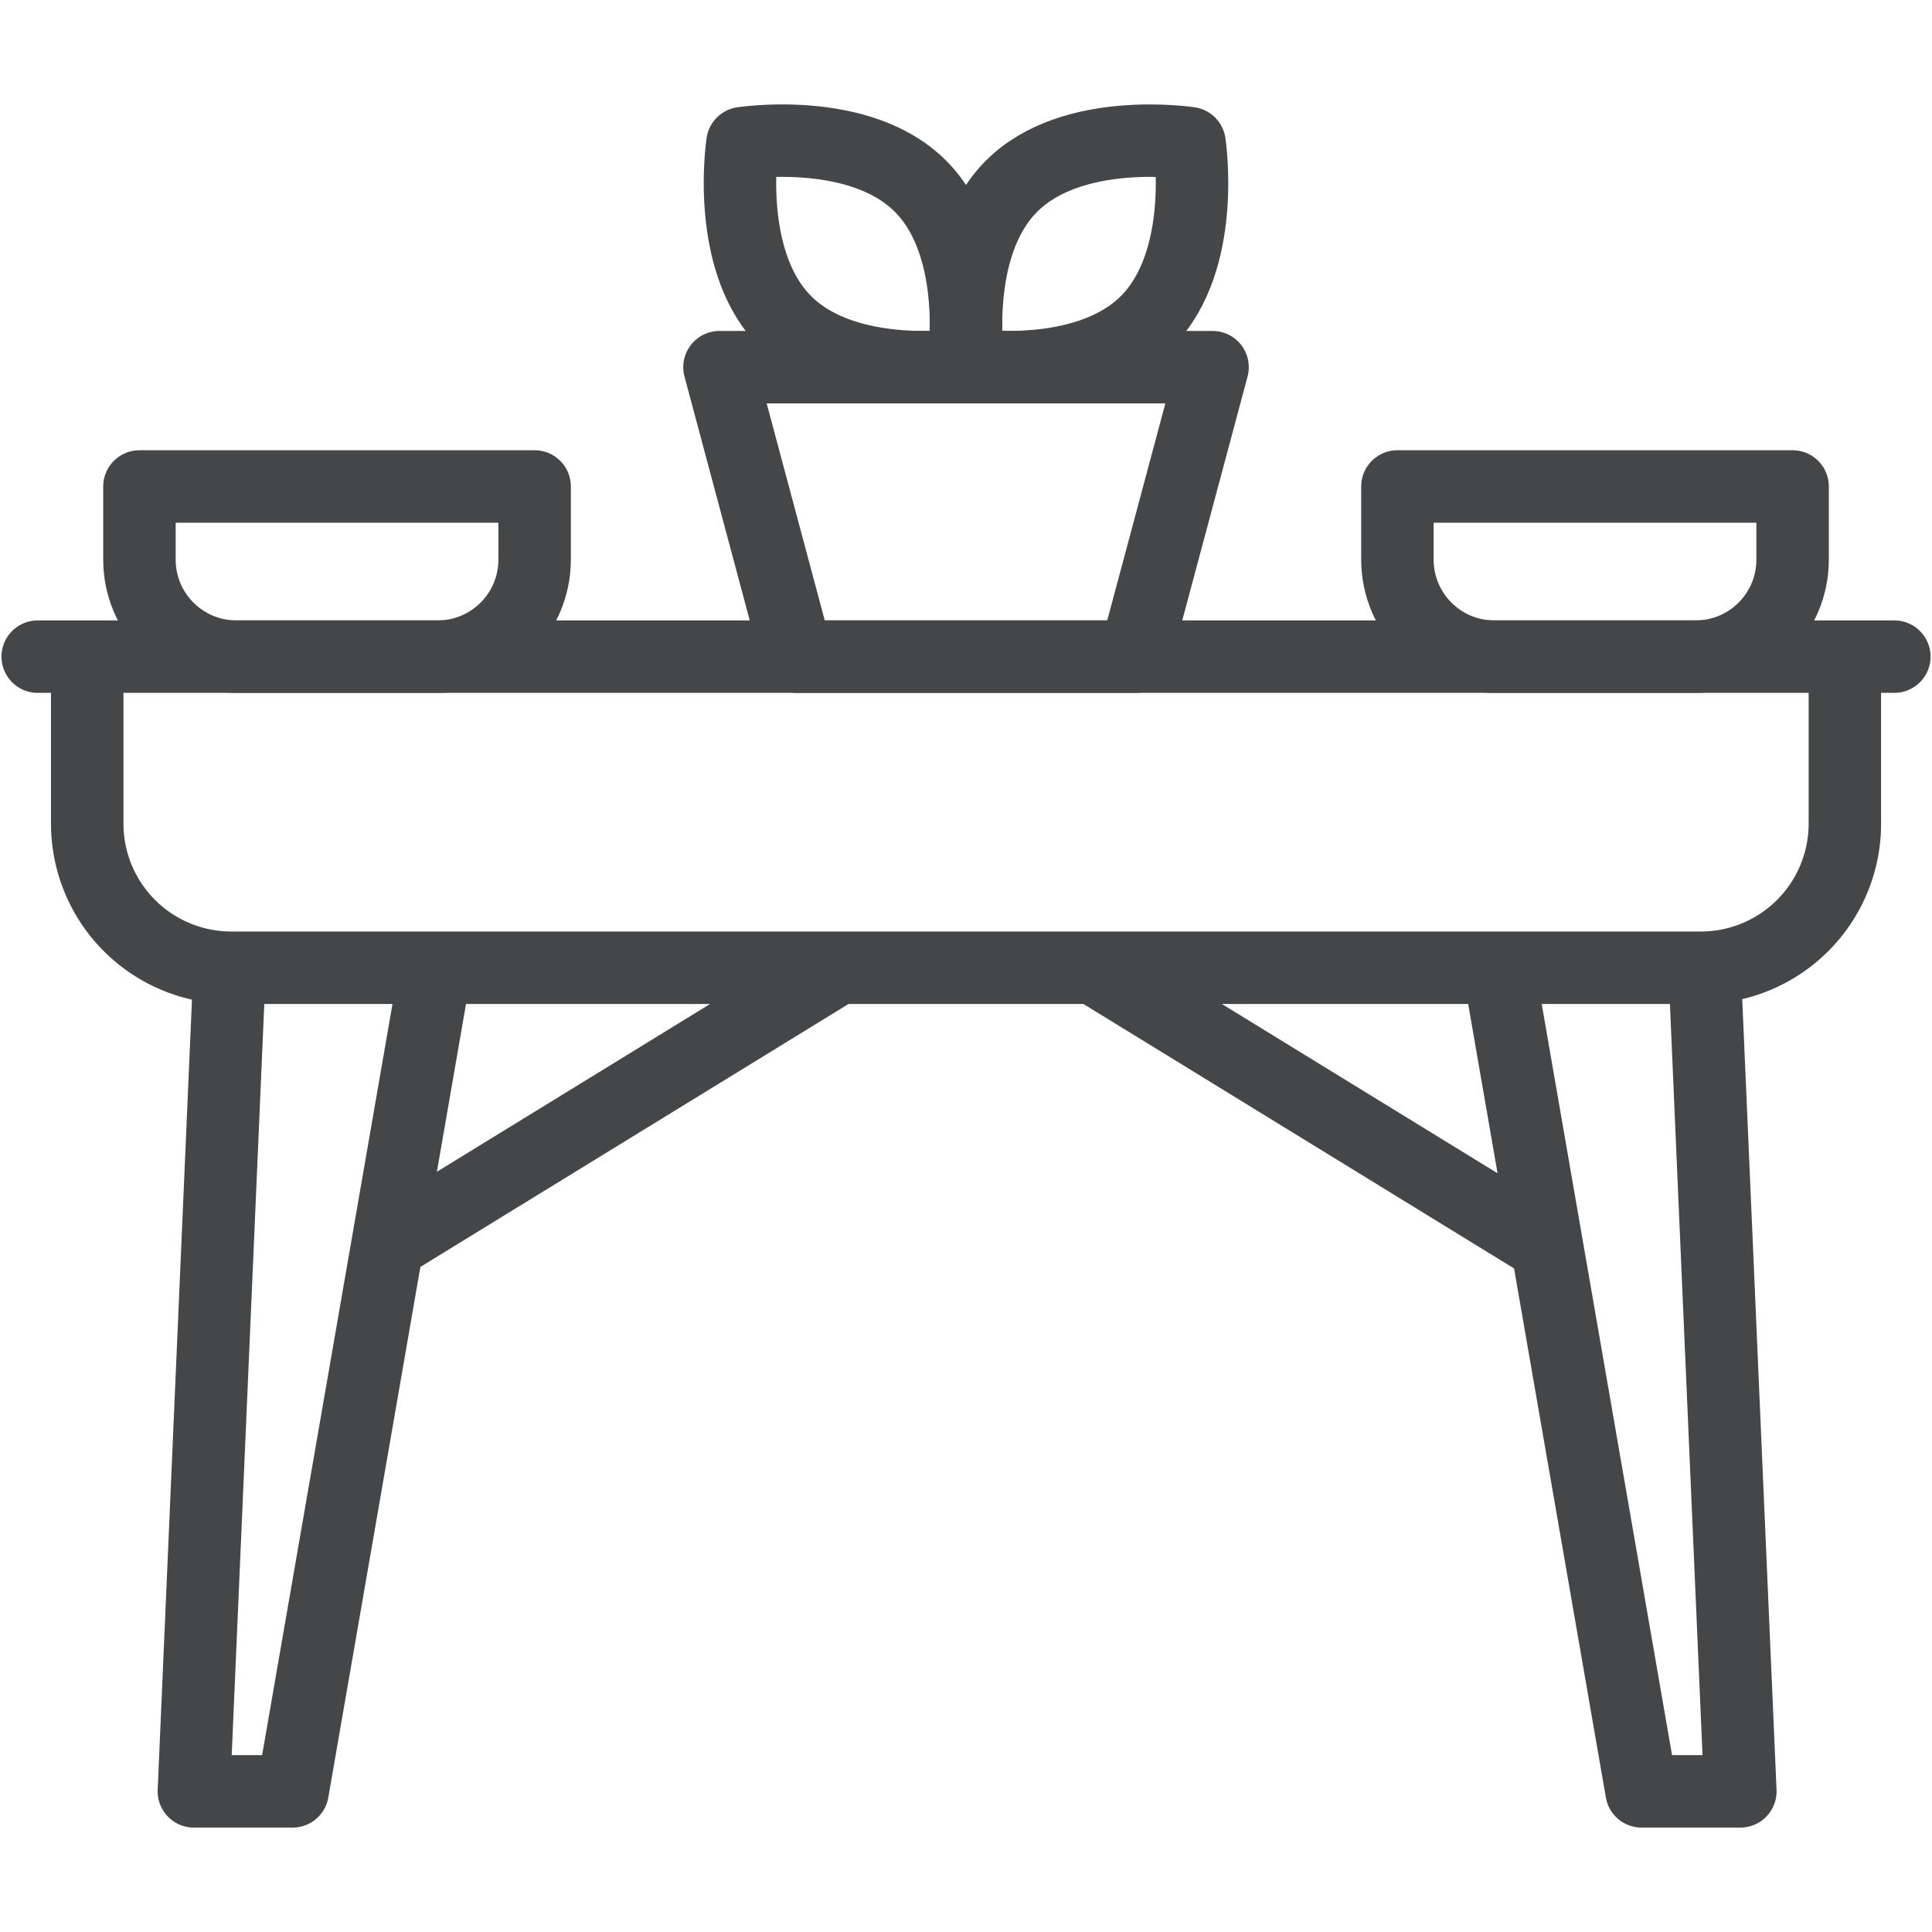
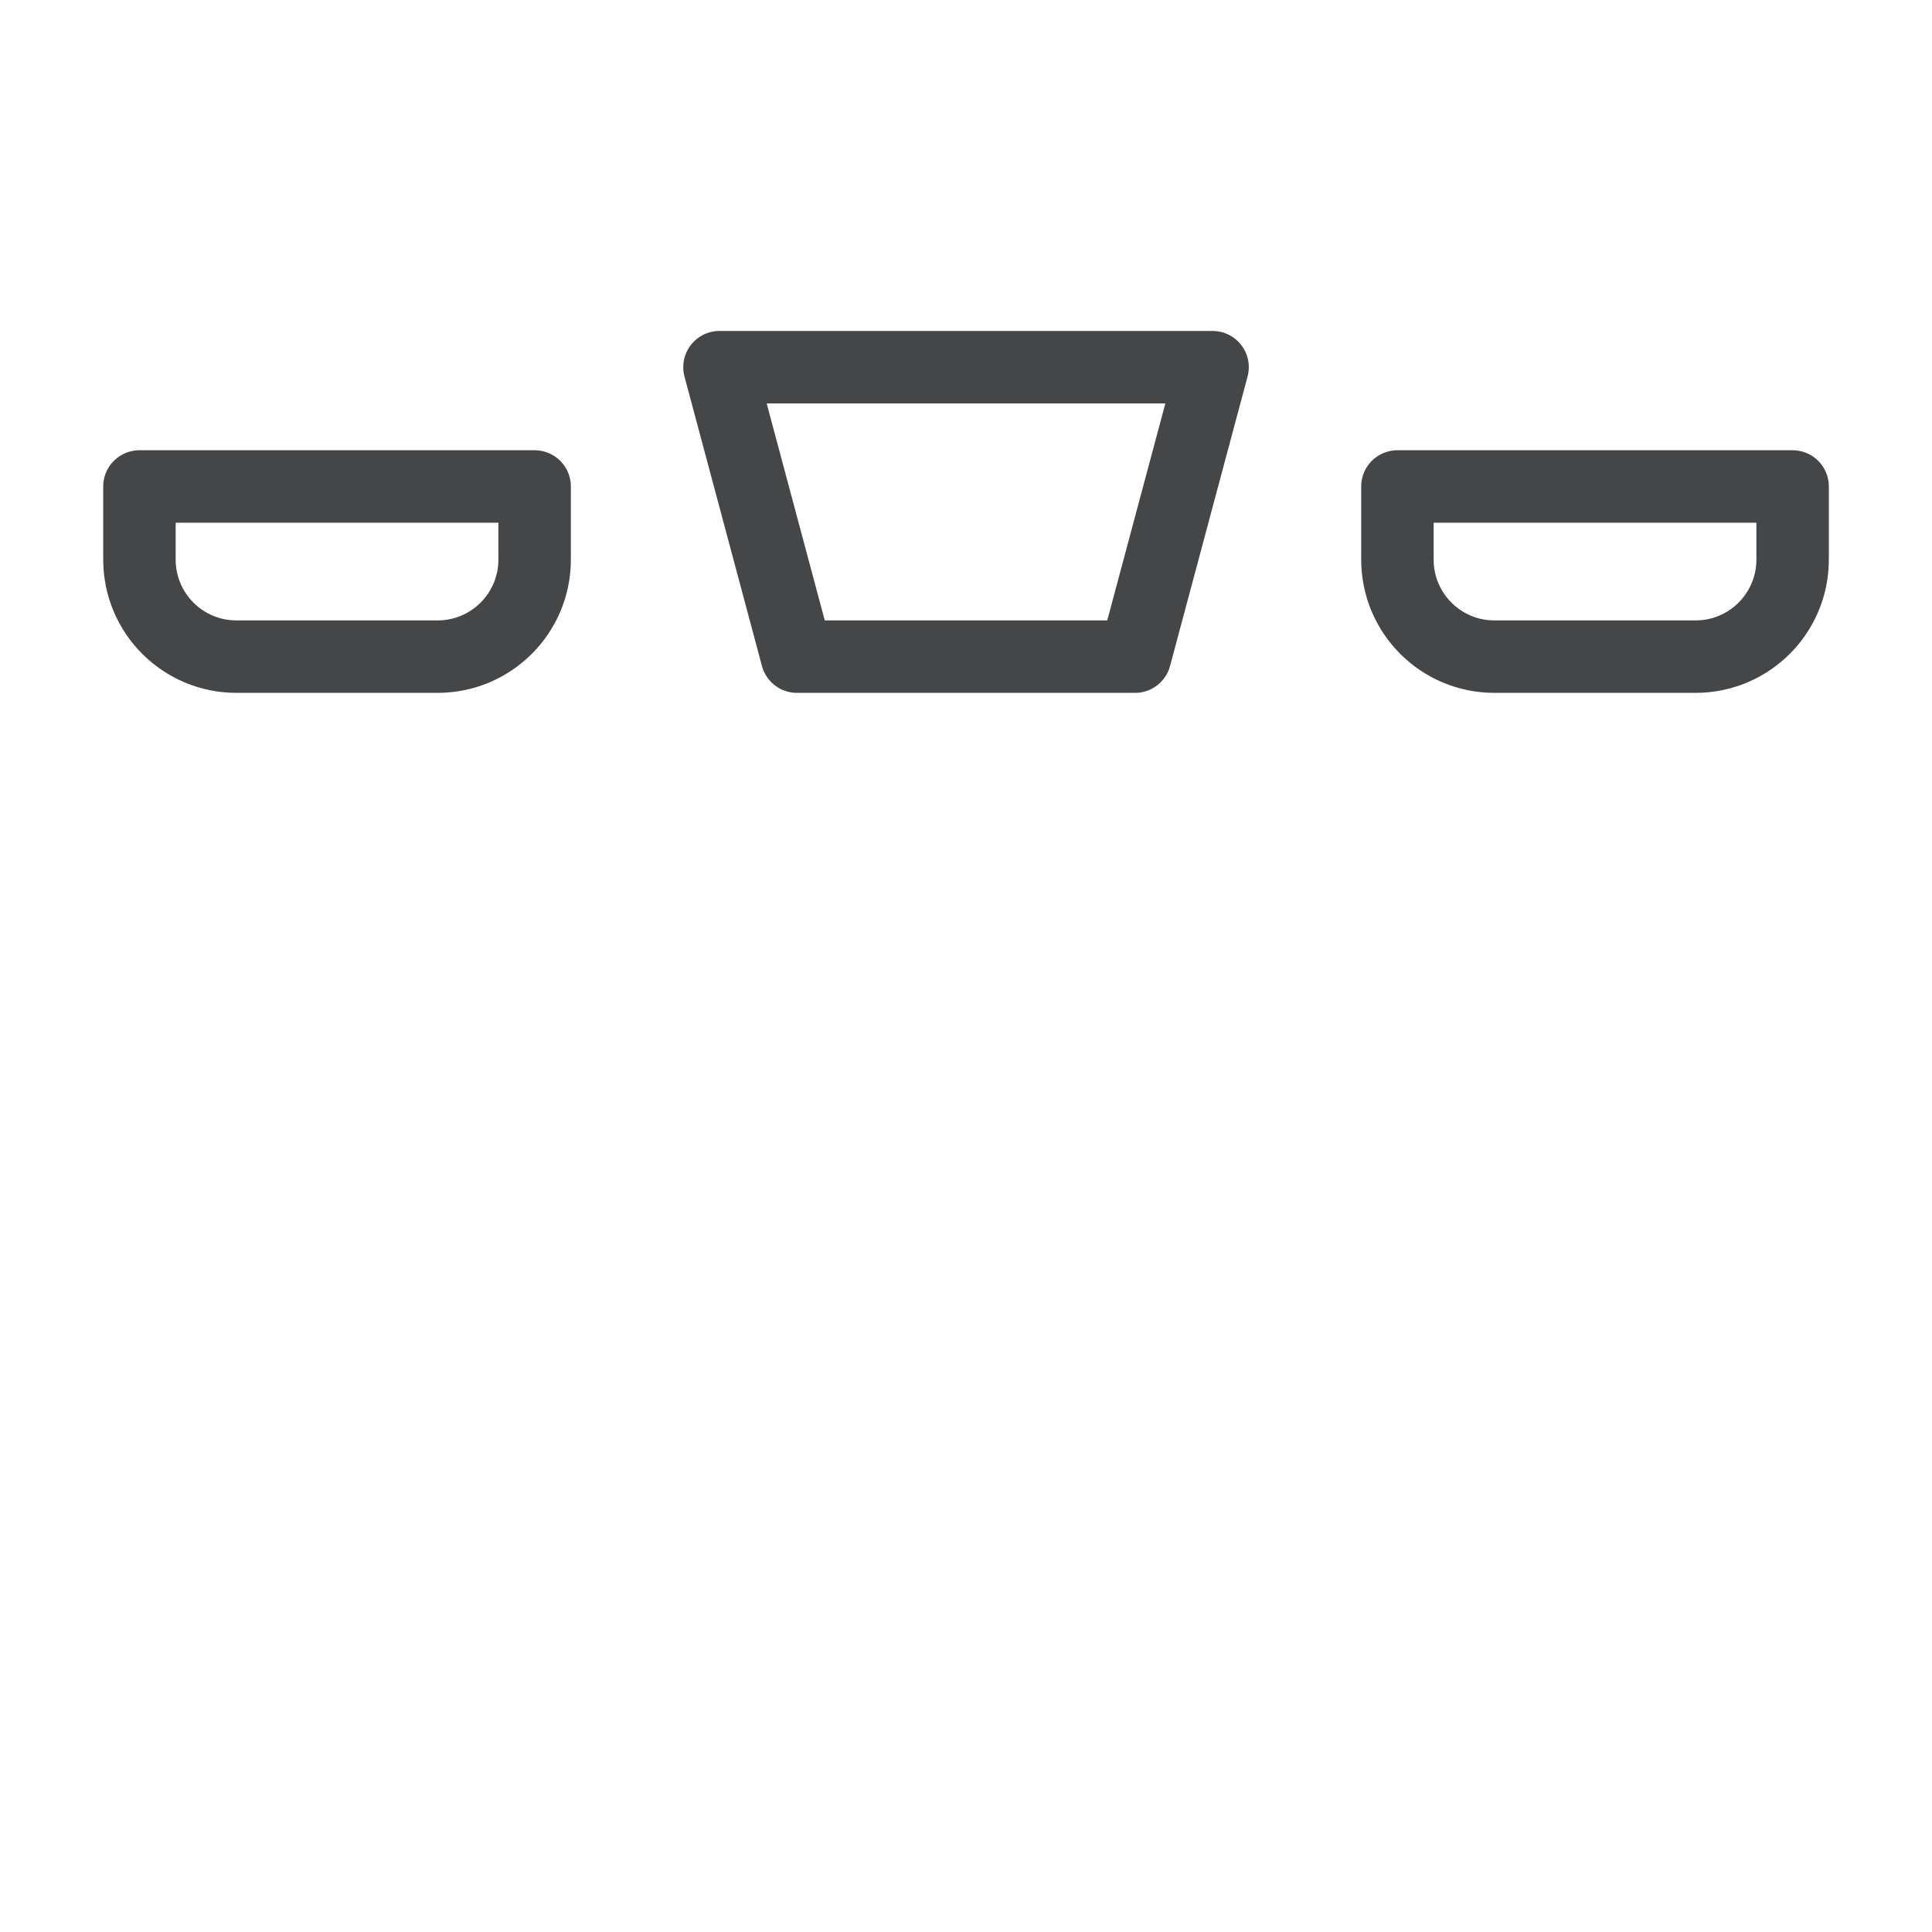
<svg xmlns="http://www.w3.org/2000/svg" width="40" height="40" fill="none">
  <path d="M35.105 13.595H30.94c-1.11 0-2.008-.9-2.008-2.009v-1.514h8.182v1.514c0 1.11-.9 2.009-2.009 2.009ZM9.06 13.595H4.895c-1.11 0-2.008-.9-2.008-2.009v-1.514h8.182v1.514c0 1.11-.9 2.009-2.009 2.009ZM23.5 13.595h-7l-1.604-5.993h10.209L23.5 13.595Z" stroke="#454647" stroke-width="1.5" stroke-miterlimit="10" stroke-linecap="round" stroke-linejoin="round" />
-   <path d="M23.738 6.659c-1.264 1.266-3.686.891-3.686.891s-.374-2.428.89-3.694c1.263-1.267 3.686-.892 3.686-.892s.374 2.428-.89 3.695Z" stroke="#454647" stroke-width="1.5" stroke-miterlimit="10" stroke-linecap="round" stroke-linejoin="round" />
-   <path d="M16.262 6.659c1.263 1.266 3.686.891 3.686.891s.374-2.428-.89-3.694c-1.263-1.267-3.686-.892-3.686-.892s-.374 2.428.89 3.695ZM35.296 20.123l.736 16.965h-2.045l-2.944-16.966M4.75 20.122l-.736 16.966h2.044l2.947-16.98M22.73 20.09l9.043 5.553M8.227 25.643l9.045-5.555M35.21 20.036H4.789a2.983 2.983 0 0 1-2.983-2.983v-3.458h36.39v3.458a2.983 2.983 0 0 1-2.984 2.983ZM.781 13.595H39.22" stroke="#454647" stroke-width="1.5" stroke-miterlimit="10" stroke-linecap="round" stroke-linejoin="round" />
</svg>